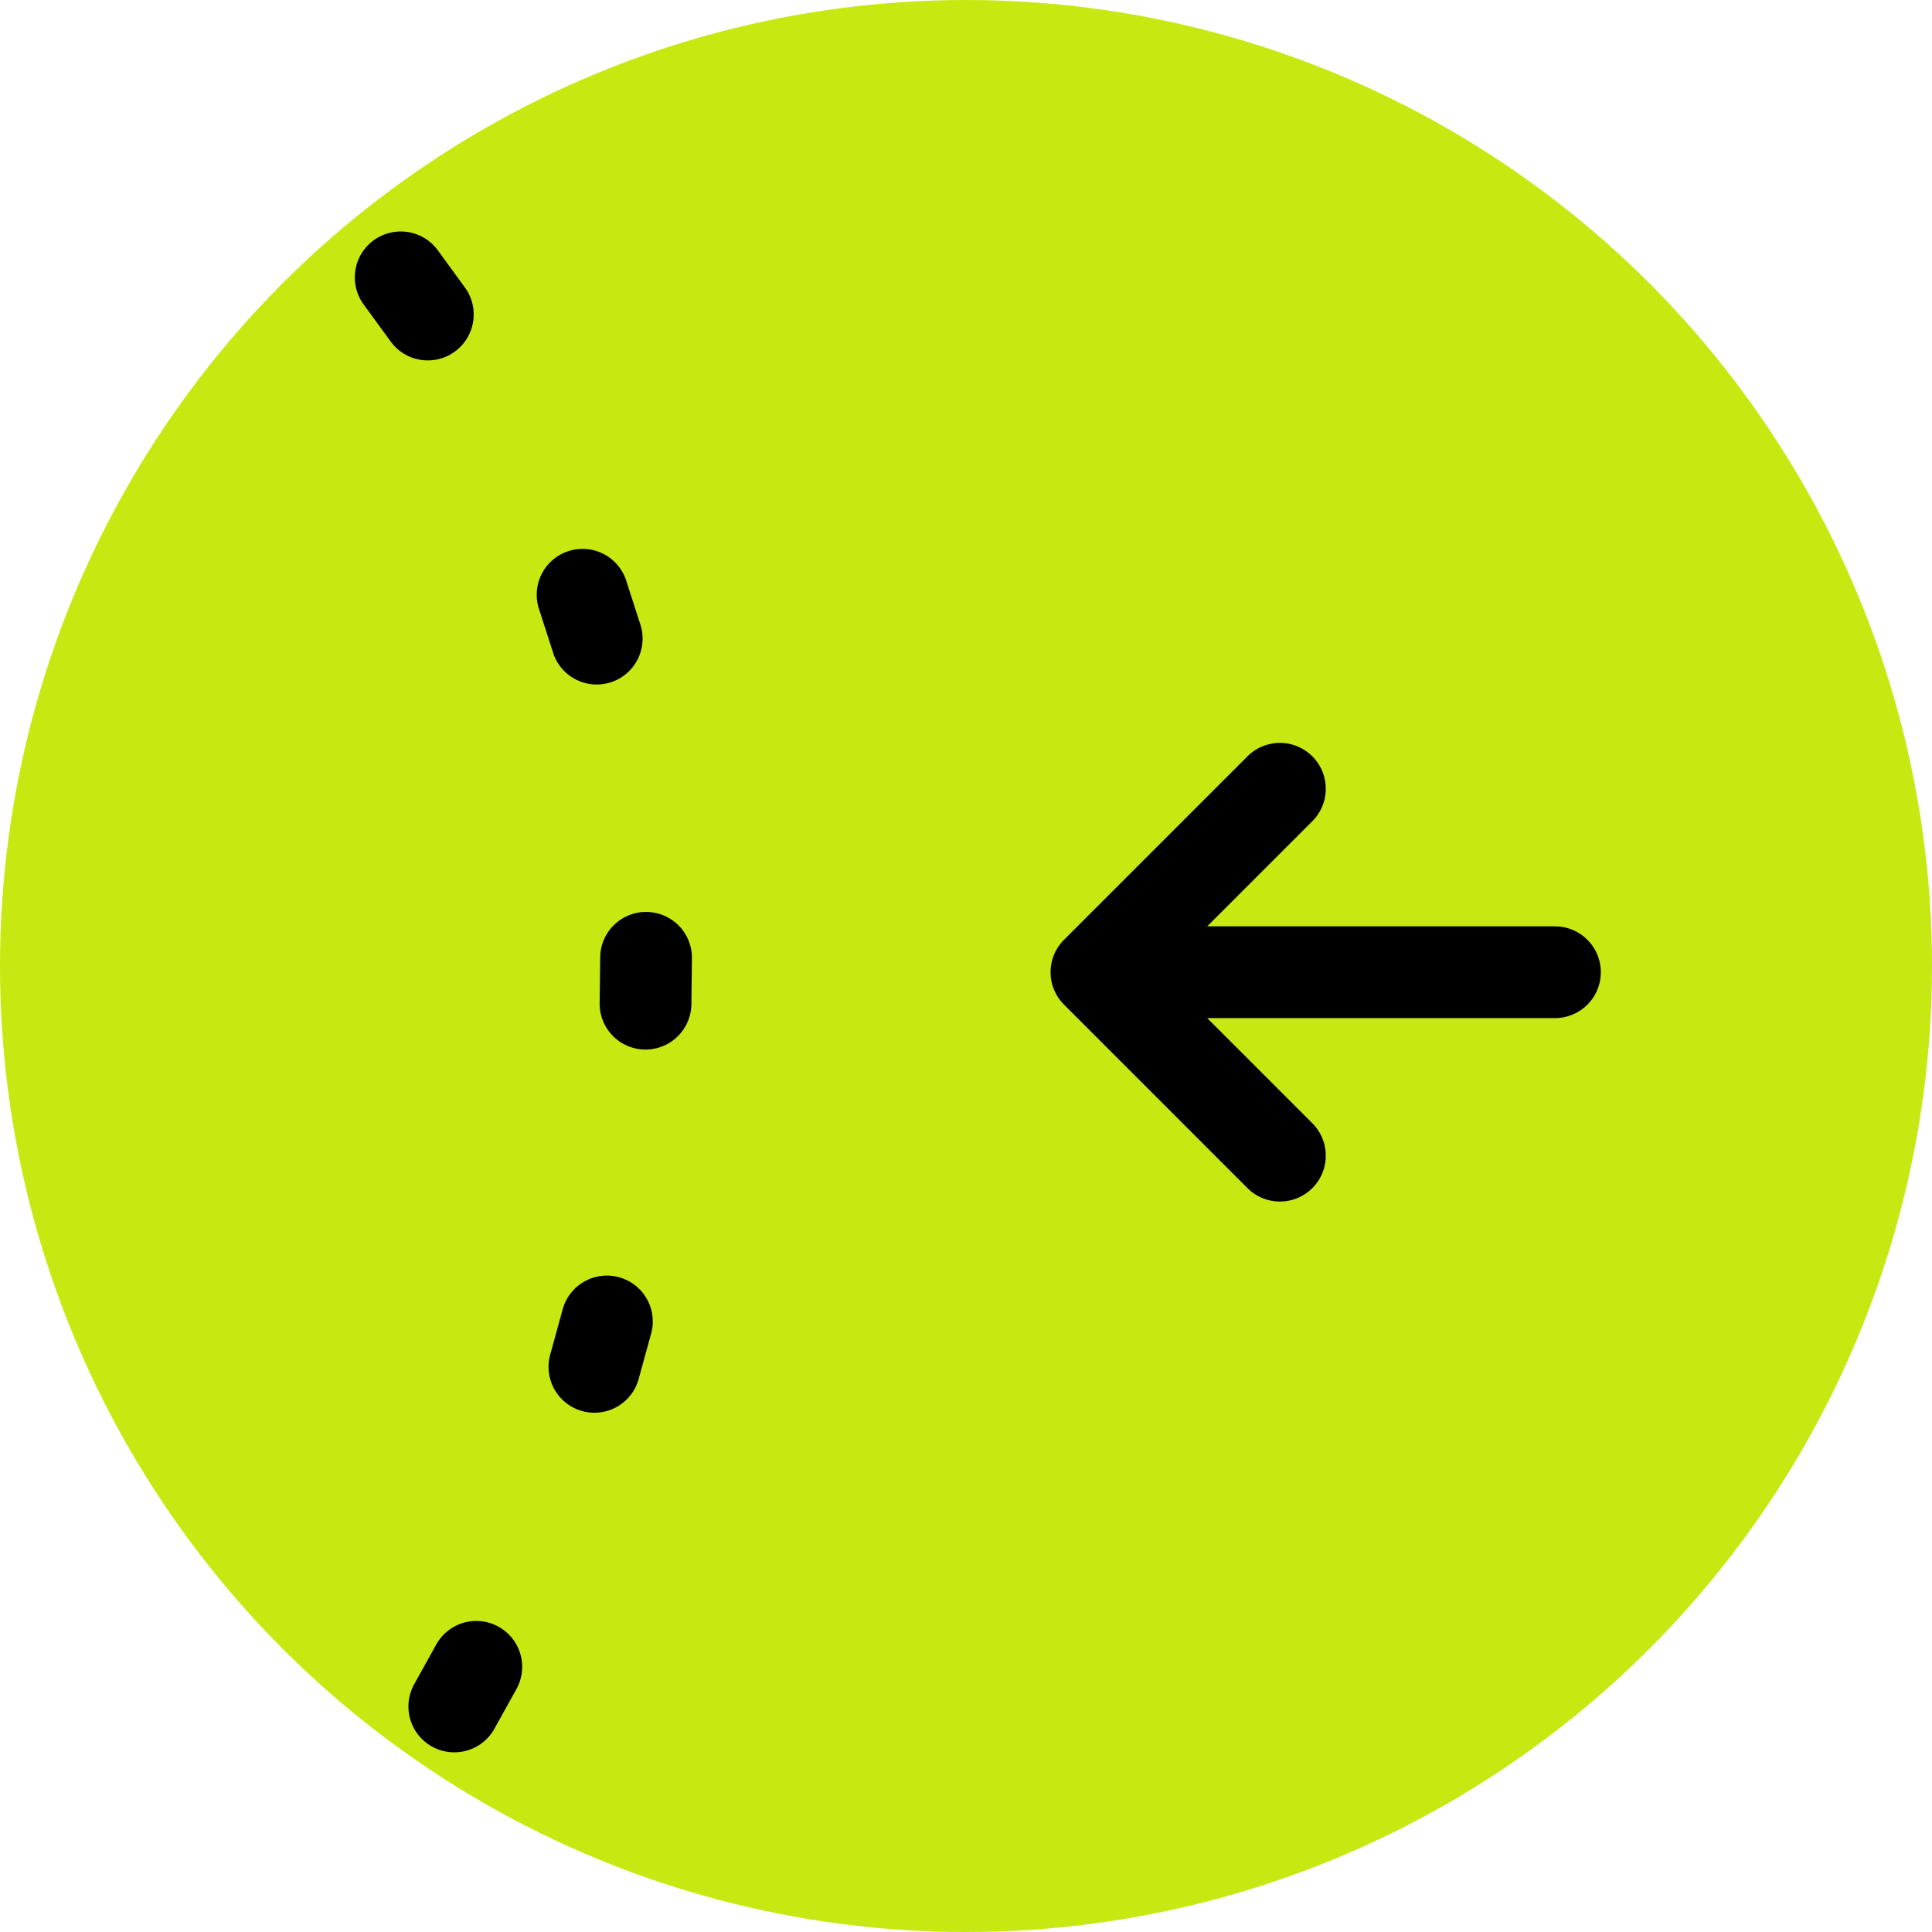
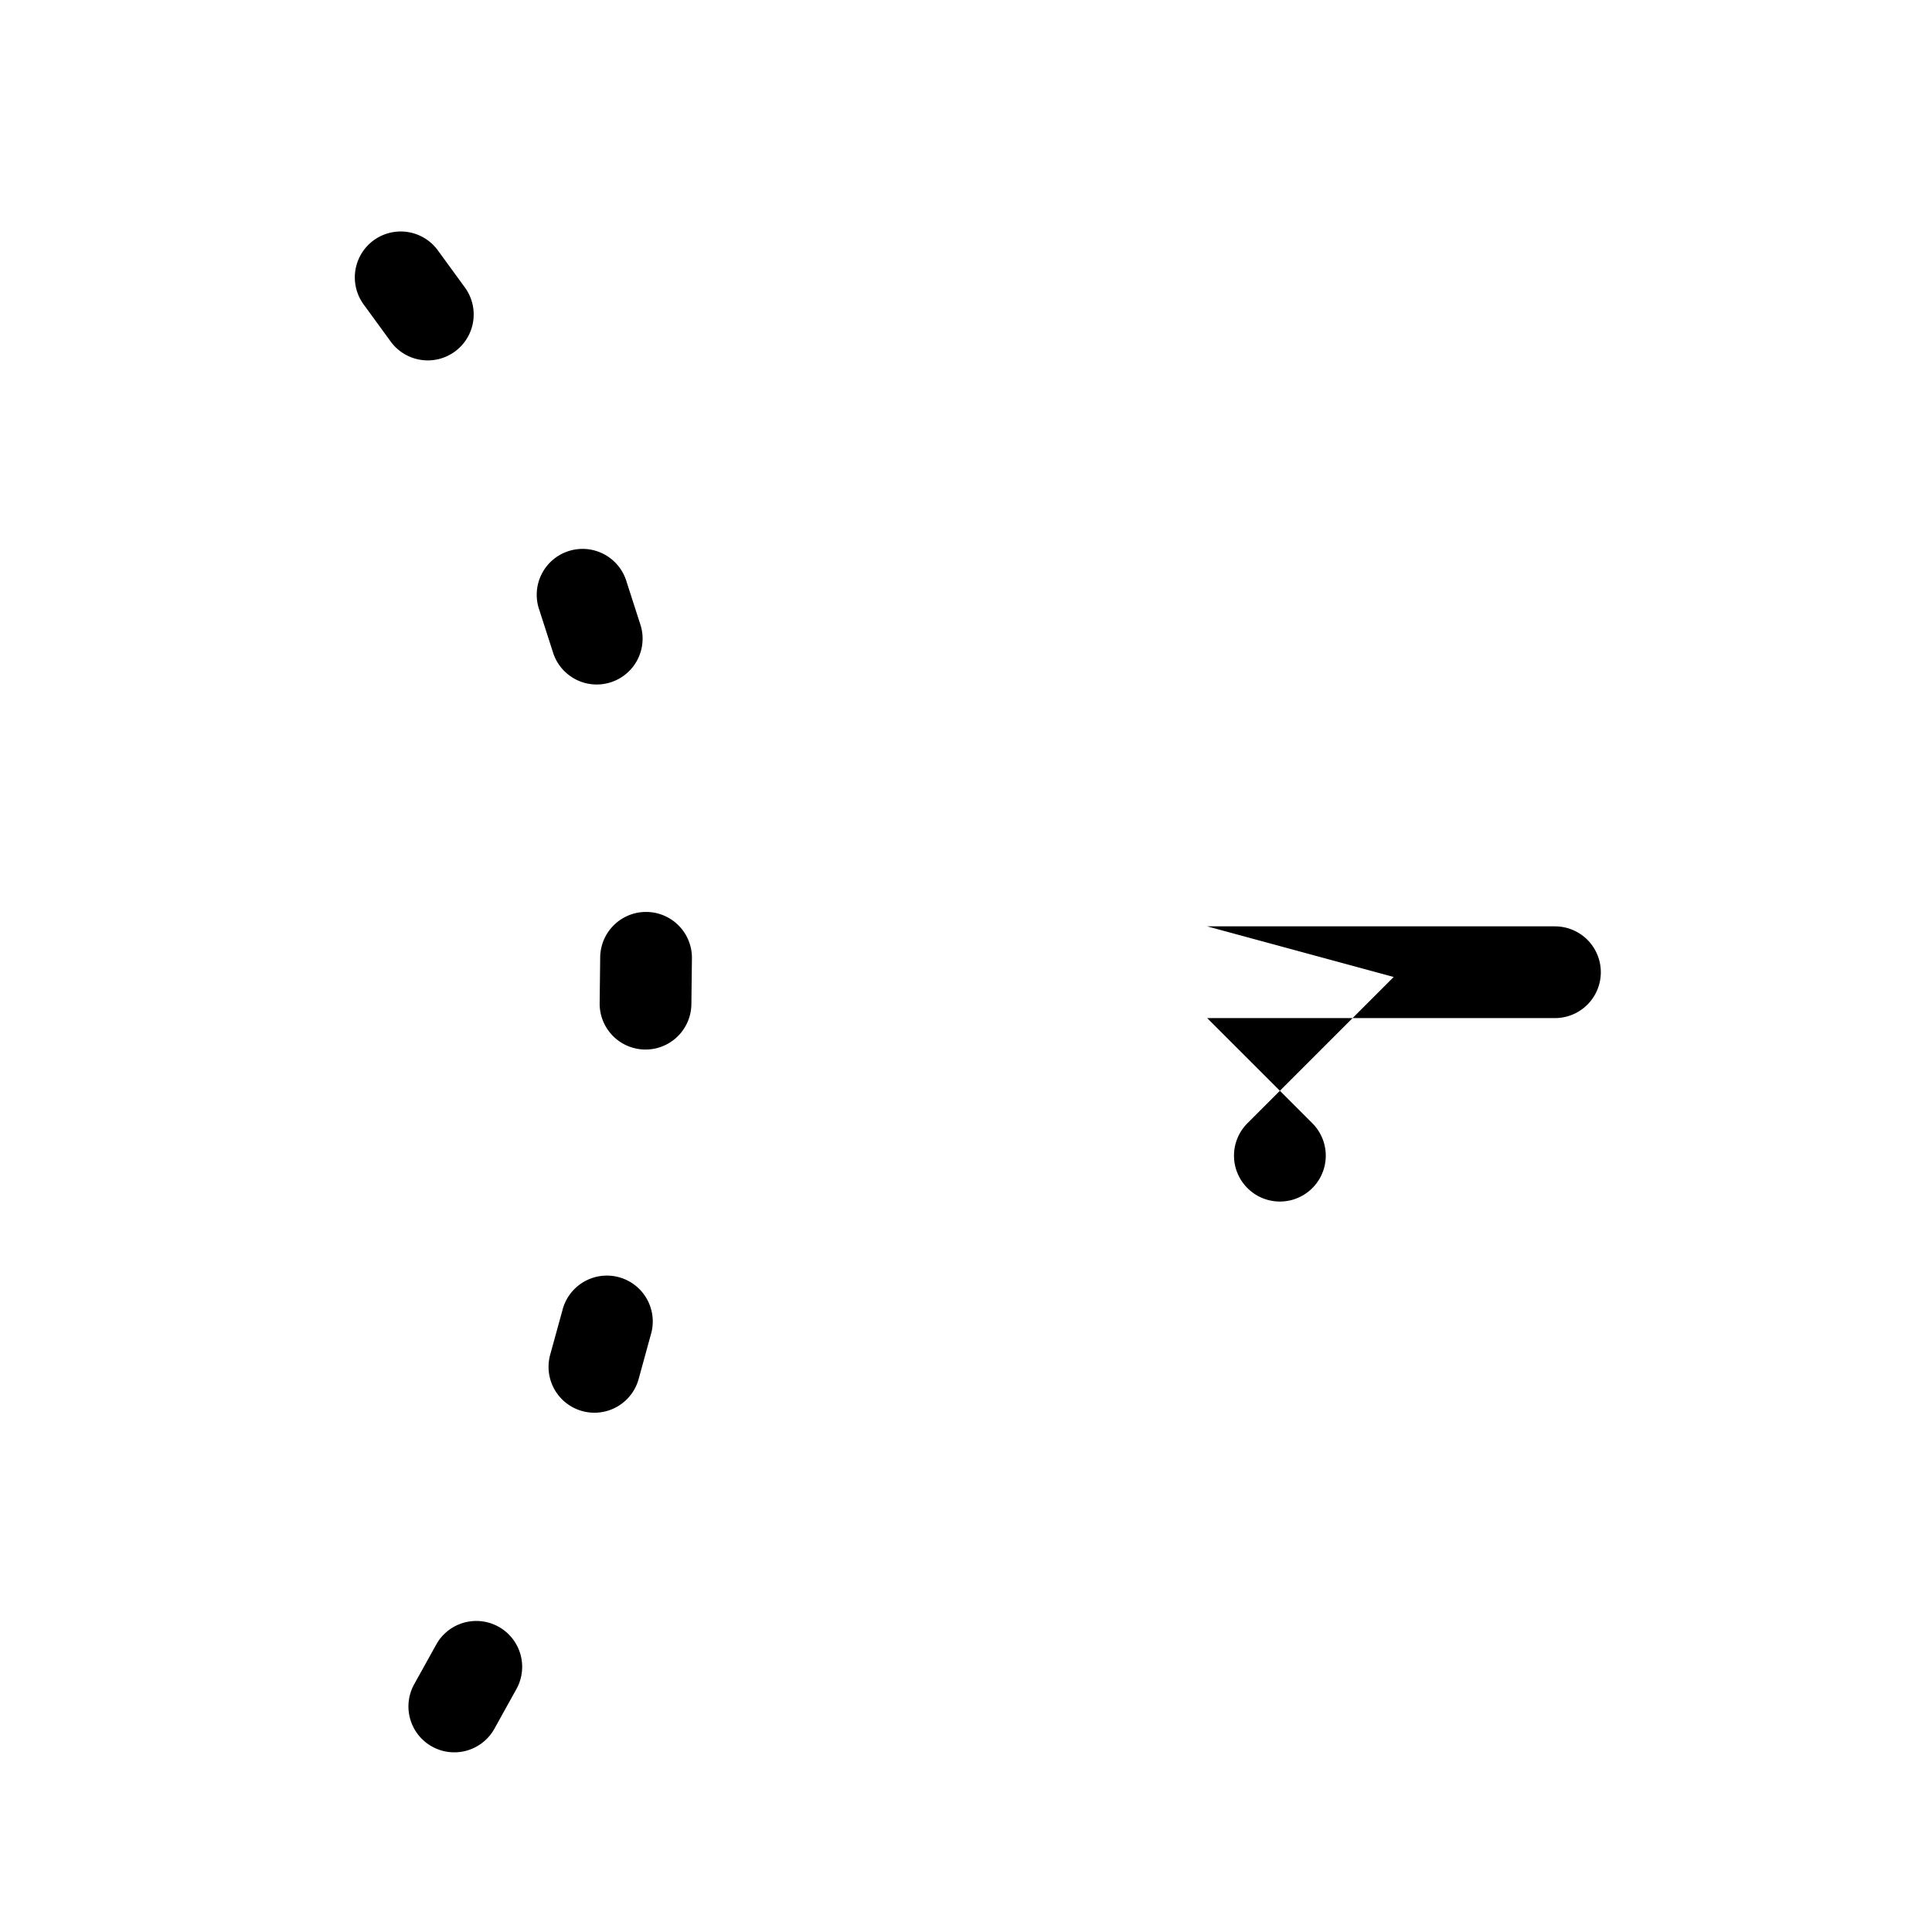
<svg xmlns="http://www.w3.org/2000/svg" viewBox="0 0 50 50" height="50" width="50">
  <g transform="translate(-1058 -1551)" data-sanitized-data-name="Group 658" data-name="Group 658" id="Group_658">
-     <circle fill="#c8e812" transform="translate(1058 1551)" r="25" cy="25" cx="25" data-sanitized-data-name="Ellipse 31" data-name="Ellipse 31" id="Ellipse_31" />
    <g transform="translate(952.002 1542.855)" id="noun-belly-3865265">
-       <path transform="translate(0 0)" d="M137.24,32.119h9a1.187,1.187,0,0,1,0,2.374h-9l2.721,2.721a1.187,1.187,0,0,1-1.679,1.679l-4.747-4.748a1.186,1.186,0,0,1,0-1.679l4.747-4.747a1.187,1.187,0,0,1,1.679,1.679ZM118.8,52.872a1.187,1.187,0,1,1-2.075-1.153l.576-1.037a1.187,1.187,0,0,1,2.075,1.152Zm3.726-9.038a1.187,1.187,0,1,1-2.289-.63l.315-1.144a1.187,1.187,0,1,1,2.288.63Zm1.365-9.7a1.187,1.187,0,1,1-2.374-.028l.014-1.187a1.187,1.187,0,0,1,2.374.028Zm-1.312-9.8a1.187,1.187,0,0,1-2.259.728l-.364-1.13a1.187,1.187,0,1,1,2.259-.727Zm-4.55-8.75a1.187,1.187,0,0,1-1.92,1.4l-.7-.96a1.187,1.187,0,1,1,1.92-1.4Z" data-sanitized-data-name="Path 577" data-name="Path 577" id="Path_577" />
+       <path transform="translate(0 0)" d="M137.24,32.119h9a1.187,1.187,0,0,1,0,2.374h-9l2.721,2.721a1.187,1.187,0,0,1-1.679,1.679a1.186,1.186,0,0,1,0-1.679l4.747-4.747a1.187,1.187,0,0,1,1.679,1.679ZM118.8,52.872a1.187,1.187,0,1,1-2.075-1.153l.576-1.037a1.187,1.187,0,0,1,2.075,1.152Zm3.726-9.038a1.187,1.187,0,1,1-2.289-.63l.315-1.144a1.187,1.187,0,1,1,2.288.63Zm1.365-9.7a1.187,1.187,0,1,1-2.374-.028l.014-1.187a1.187,1.187,0,0,1,2.374.028Zm-1.312-9.8a1.187,1.187,0,0,1-2.259.728l-.364-1.13a1.187,1.187,0,1,1,2.259-.727Zm-4.55-8.75a1.187,1.187,0,0,1-1.92,1.4l-.7-.96a1.187,1.187,0,1,1,1.92-1.4Z" data-sanitized-data-name="Path 577" data-name="Path 577" id="Path_577" />
    </g>
  </g>
</svg>